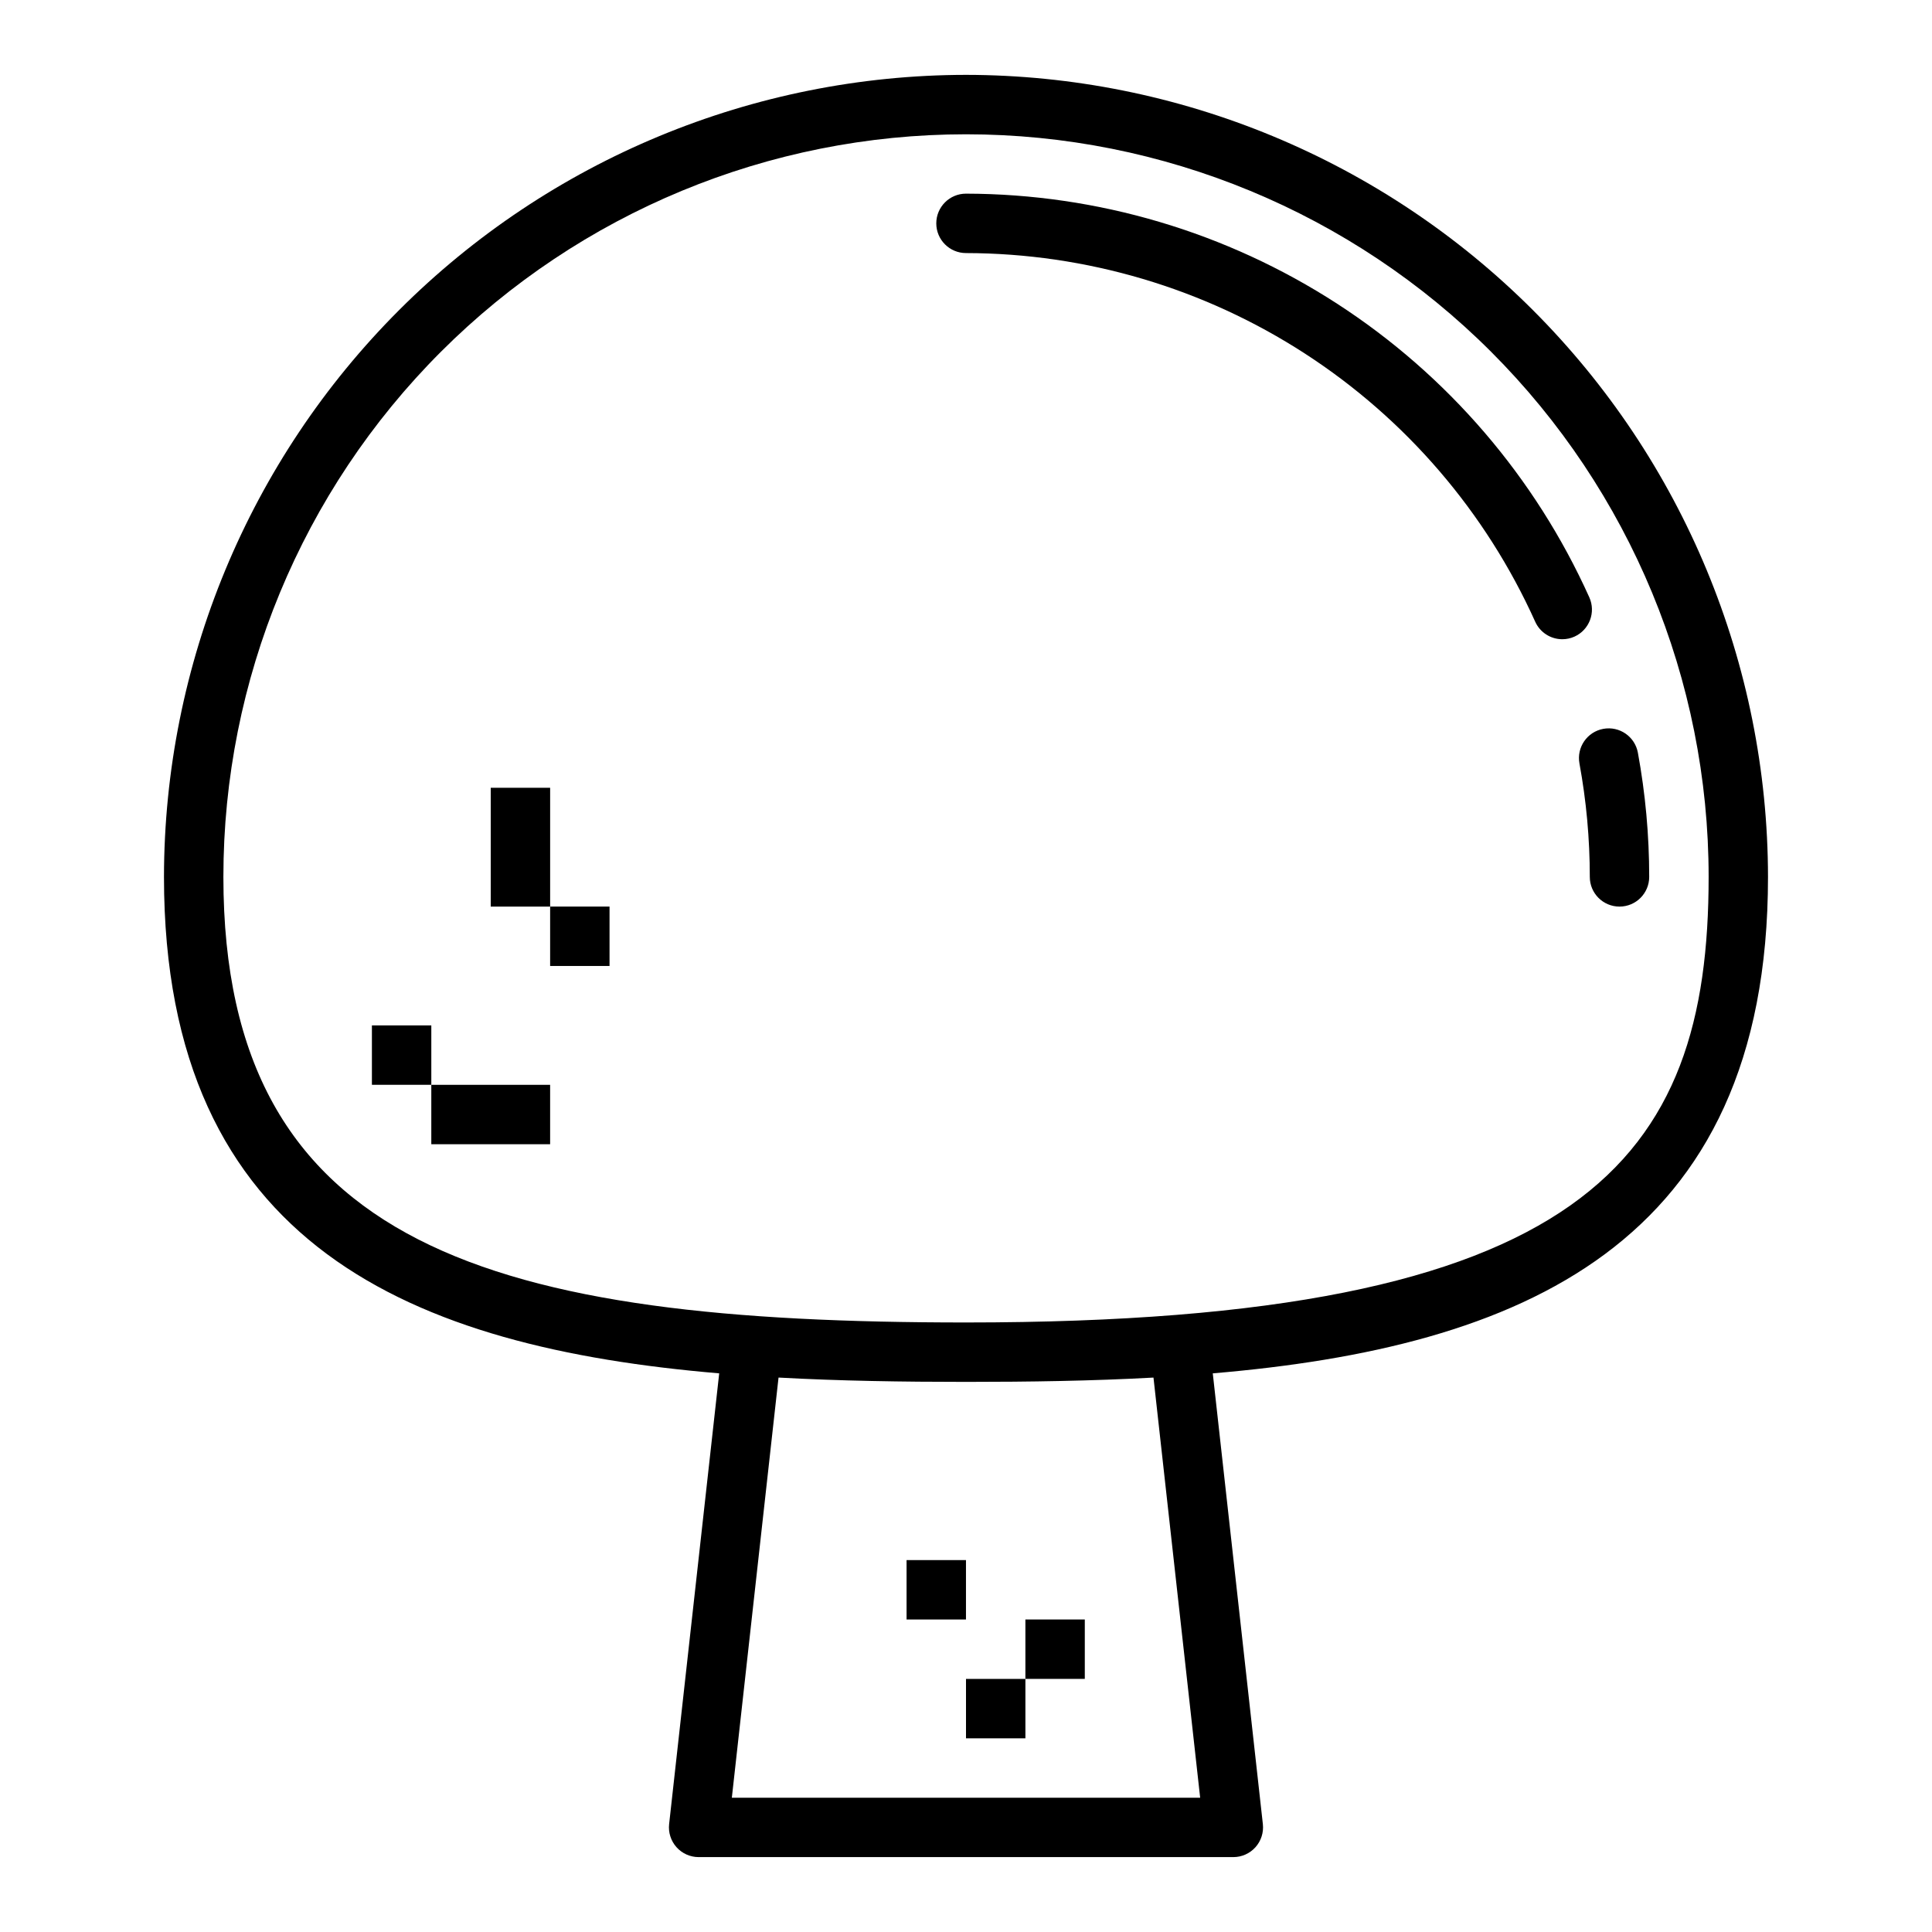
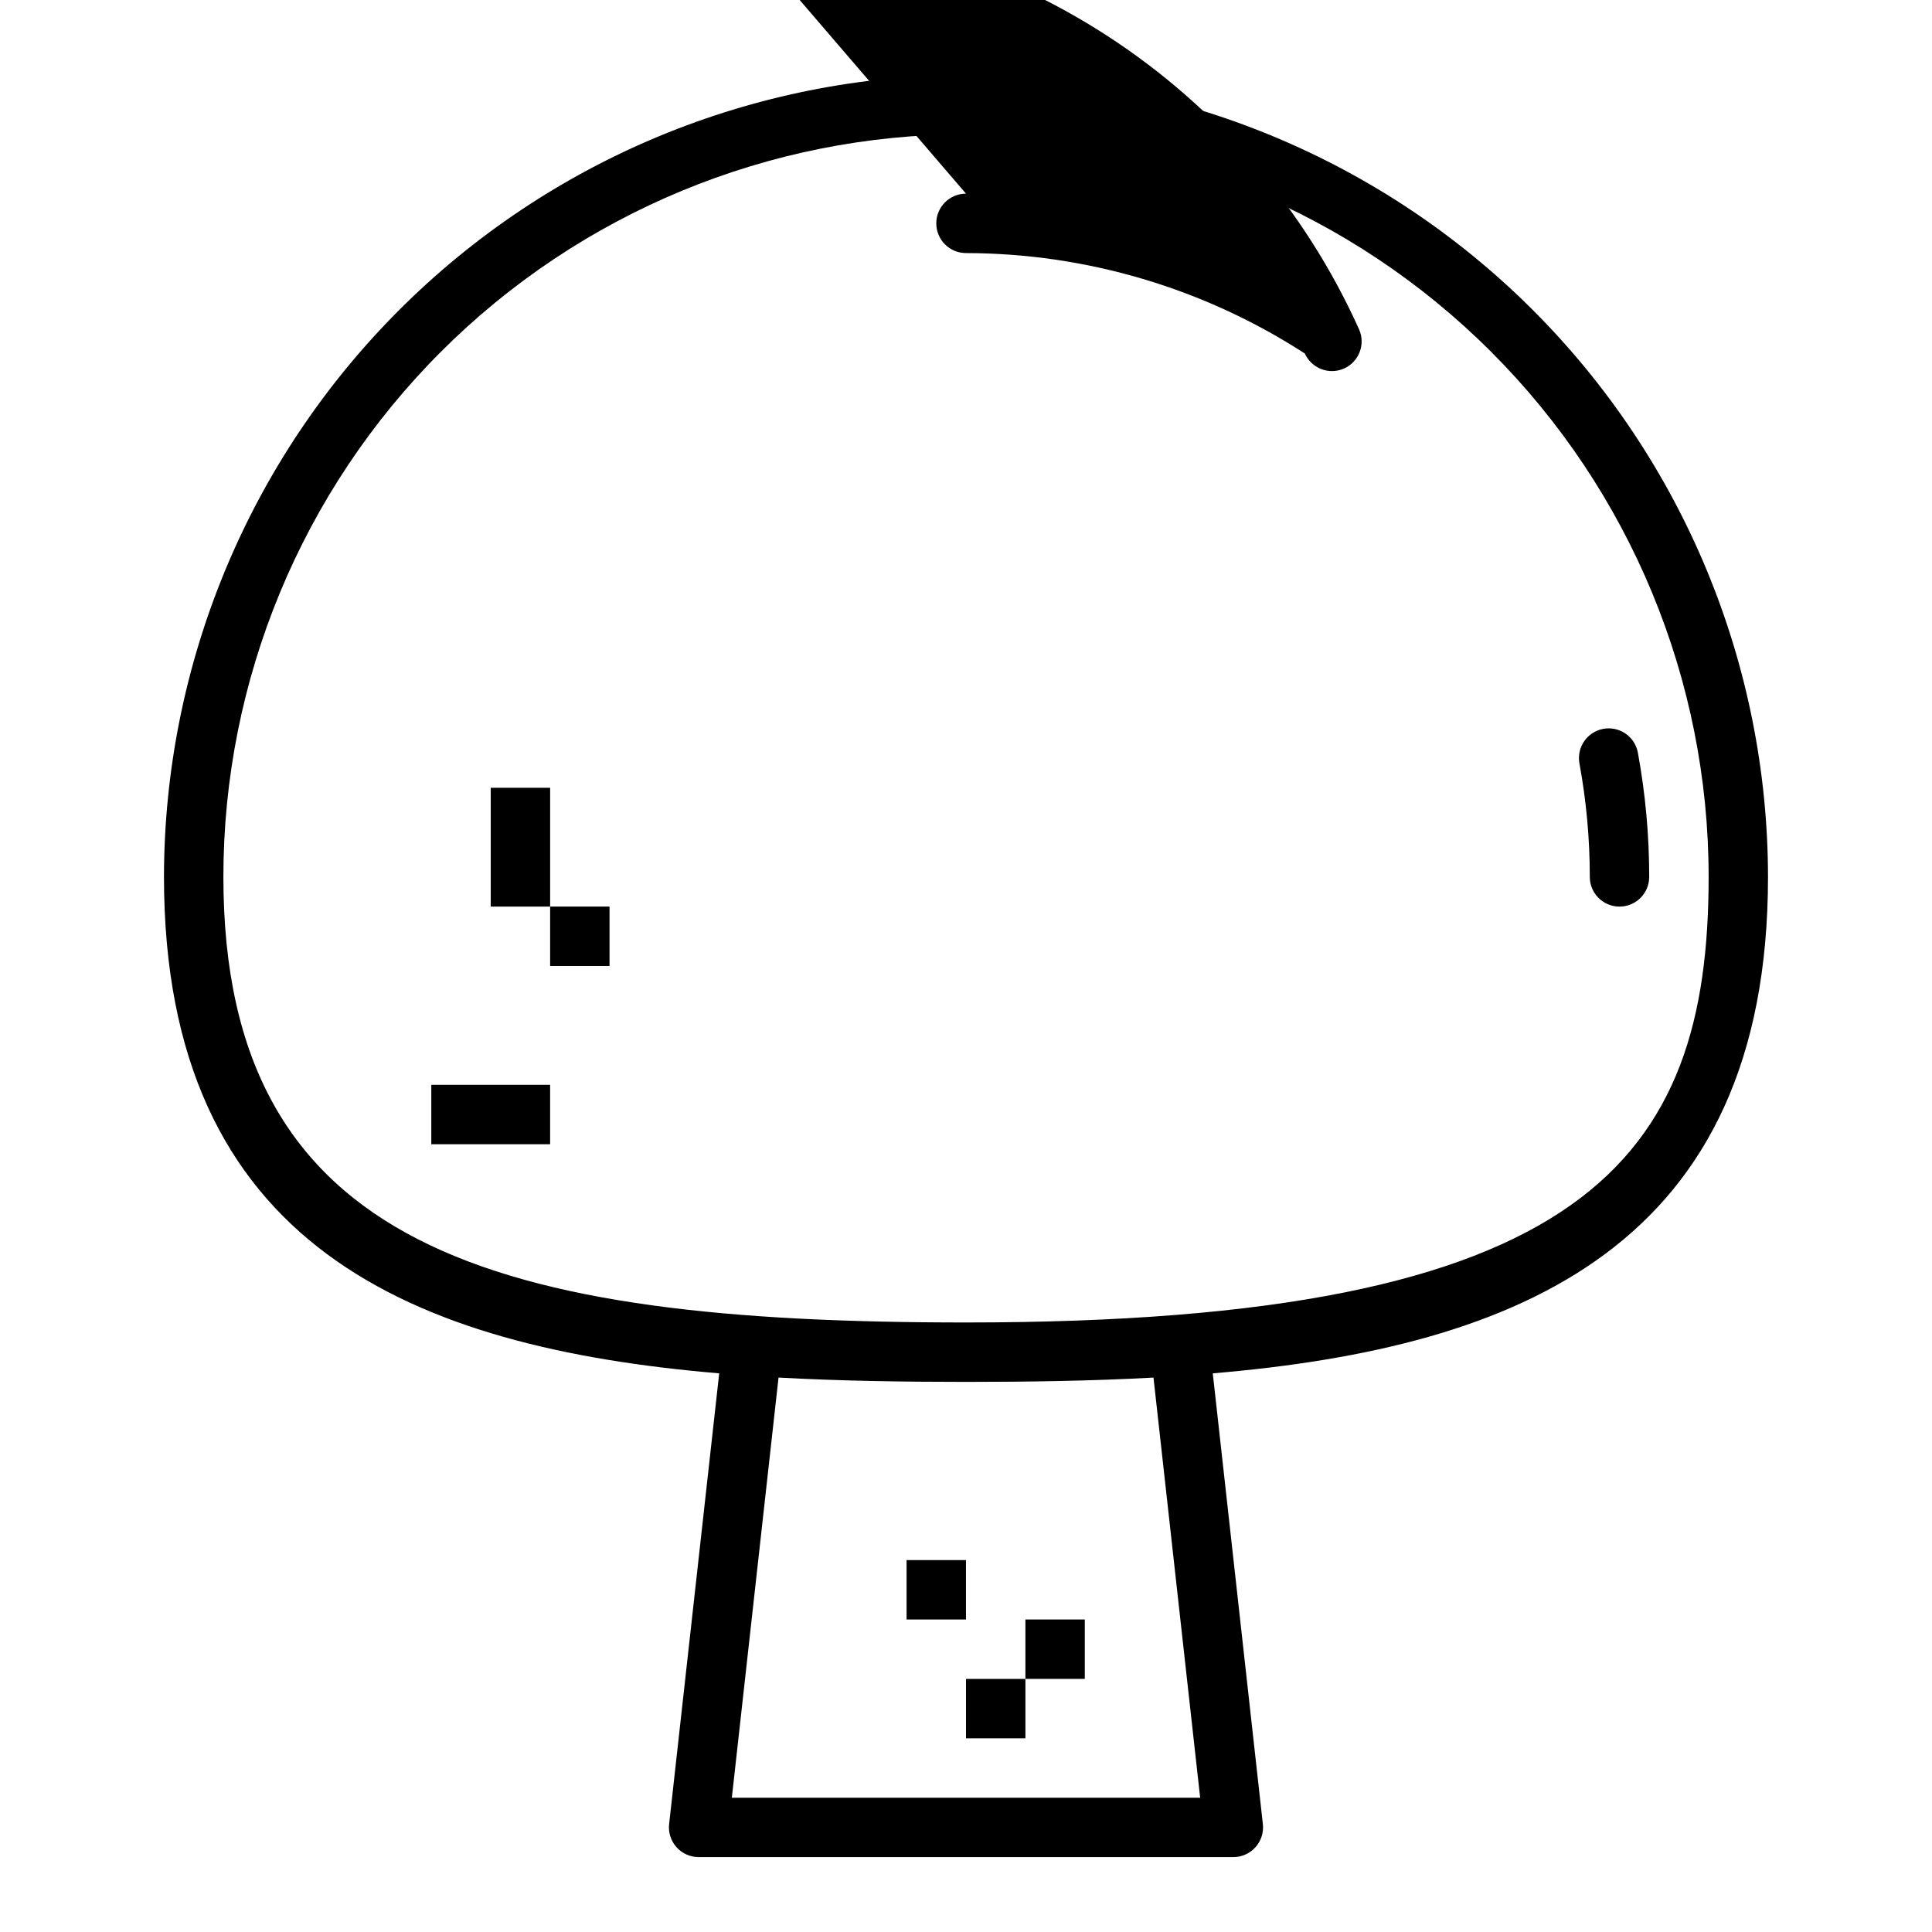
<svg xmlns="http://www.w3.org/2000/svg" fill="#000000" width="800px" height="800px" version="1.1" viewBox="144 144 512 512">
  <g>
    <path d="m400 163.84c-56.352 0.062-110.38 22.477-150.22 62.324-39.848 39.848-62.262 93.871-62.324 150.22 0 97.984 66.125 124.71 147.14 131.57l-13.273 119.46c-0.246 2.223 0.469 4.449 1.961 6.117 1.492 1.668 3.625 2.621 5.863 2.621h141.7c2.238 0 4.371-0.953 5.863-2.621 1.492-1.668 2.207-3.894 1.961-6.117l-13.273-119.46c81.02-6.867 147.14-33.59 147.14-131.57-0.062-56.352-22.477-110.38-62.32-150.22-39.848-39.848-93.871-62.262-150.22-62.324zm62.055 456.58h-124.11l12.375-111.35c16.242 0.891 32.93 1.145 49.684 1.145 16.75 0 33.441-0.25 49.68-1.141zm-62.055-125.95c-124.64 0-196.8-19.316-196.8-118.08 0-52.195 20.734-102.25 57.641-139.16s86.965-57.641 139.16-57.641c52.191 0 102.25 20.734 139.16 57.641 36.91 36.906 57.645 86.965 57.645 139.16 0 74.785-32.207 118.08-196.8 118.08z" />
    <path d="m562.57 346.33c1.824 9.914 2.742 19.973 2.742 30.055 0 4.348 3.523 7.871 7.871 7.871s7.871-3.523 7.871-7.871c0-11.043-1.004-22.062-3-32.922-0.789-4.273-4.898-7.102-9.172-6.309-4.277 0.793-7.102 4.898-6.312 9.176z" />
-     <path d="m400 195.32c-4.348 0-7.875 3.527-7.875 7.875 0 4.348 3.527 7.871 7.875 7.871 31.871 0.059 63.055 9.301 89.809 26.629s47.945 42 61.035 71.062c1.27 2.828 4.086 4.648 7.188 4.644 1.109 0 2.207-0.234 3.219-0.691 3.957-1.789 5.719-6.449 3.934-10.406-14.332-31.828-37.539-58.848-66.836-77.82-29.297-18.973-63.445-29.098-98.348-29.164z" />
+     <path d="m400 195.32c-4.348 0-7.875 3.527-7.875 7.875 0 4.348 3.527 7.871 7.875 7.871 31.871 0.059 63.055 9.301 89.809 26.629c1.27 2.828 4.086 4.648 7.188 4.644 1.109 0 2.207-0.234 3.219-0.691 3.957-1.789 5.719-6.449 3.934-10.406-14.332-31.828-37.539-58.848-66.836-77.82-29.297-18.973-63.445-29.098-98.348-29.164z" />
    <path d="m400 588.93h15.742v15.742h-15.742z" />
    <path d="m415.74 573.18h15.742v15.742h-15.742z" />
    <path d="m384.25 557.44h15.742v15.742h-15.742z" />
-     <path d="m242.56 415.74h15.742v15.742h-15.742z" />
    <path d="m258.3 431.49h31.488v15.742h-31.488z" />
    <path d="m289.79 384.25h15.742v15.742h-15.742z" />
    <path d="m274.05 352.77h15.742v31.488h-15.742z" />
  </g>
</svg>